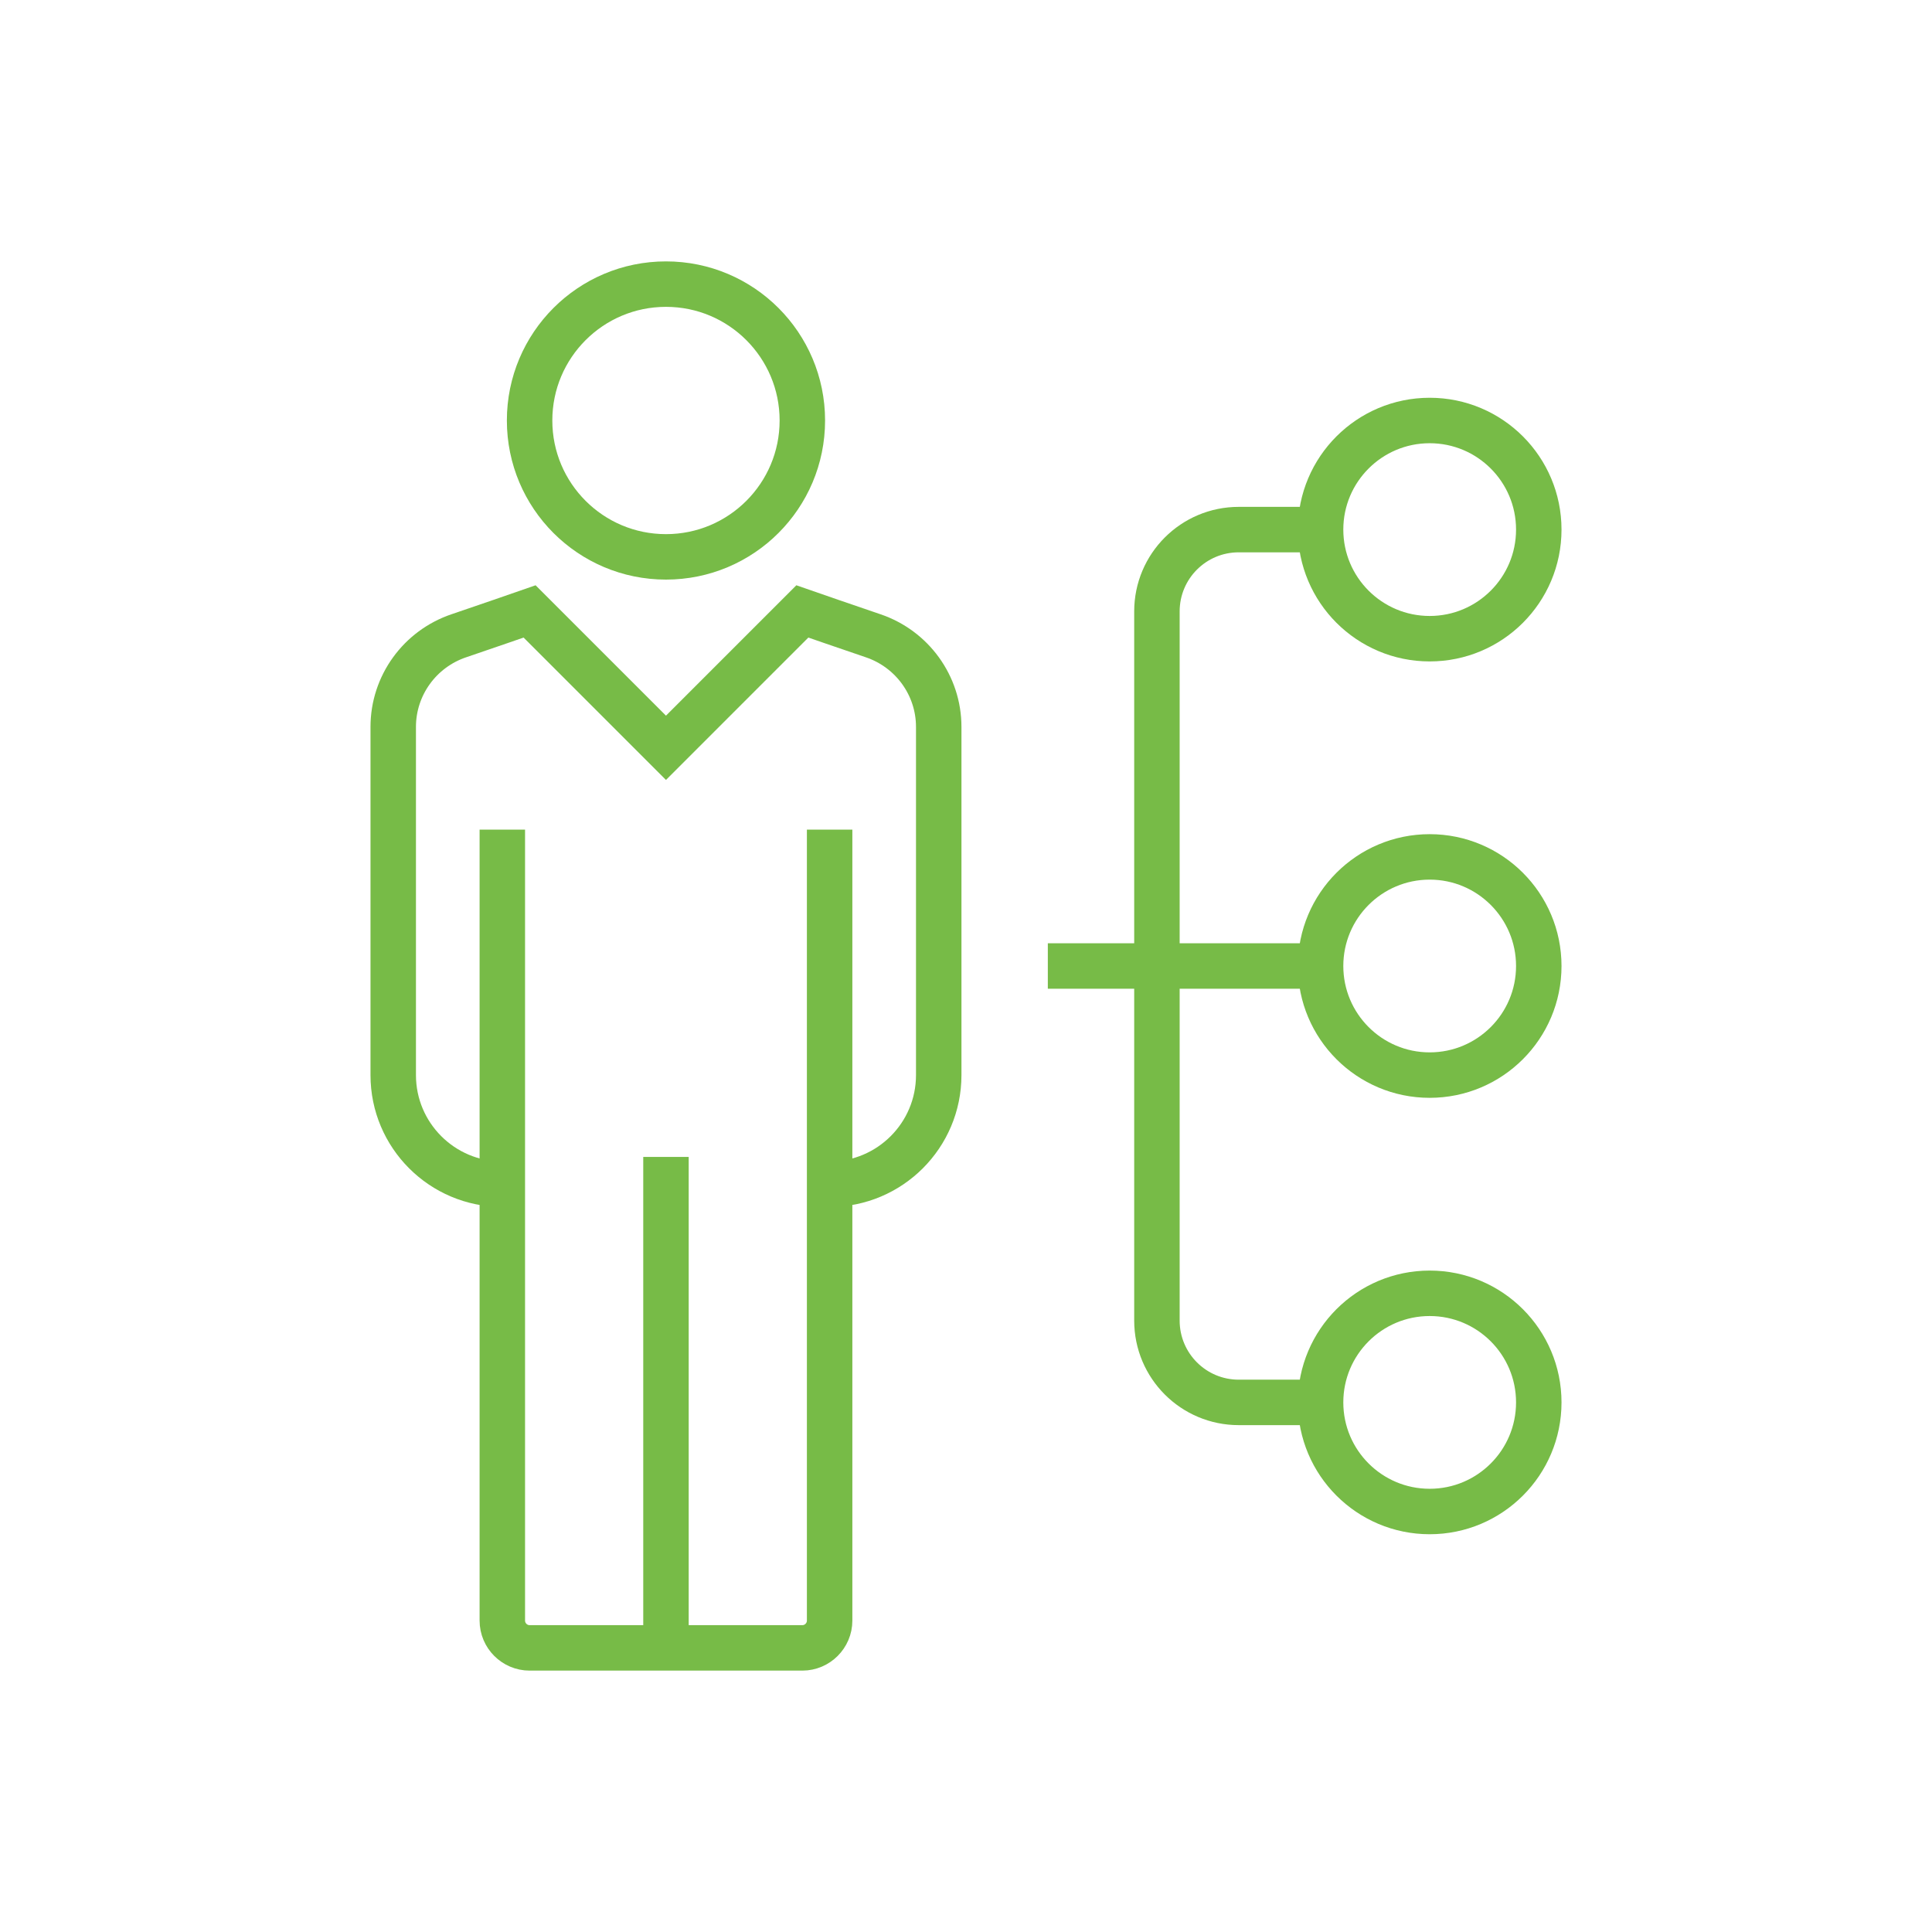
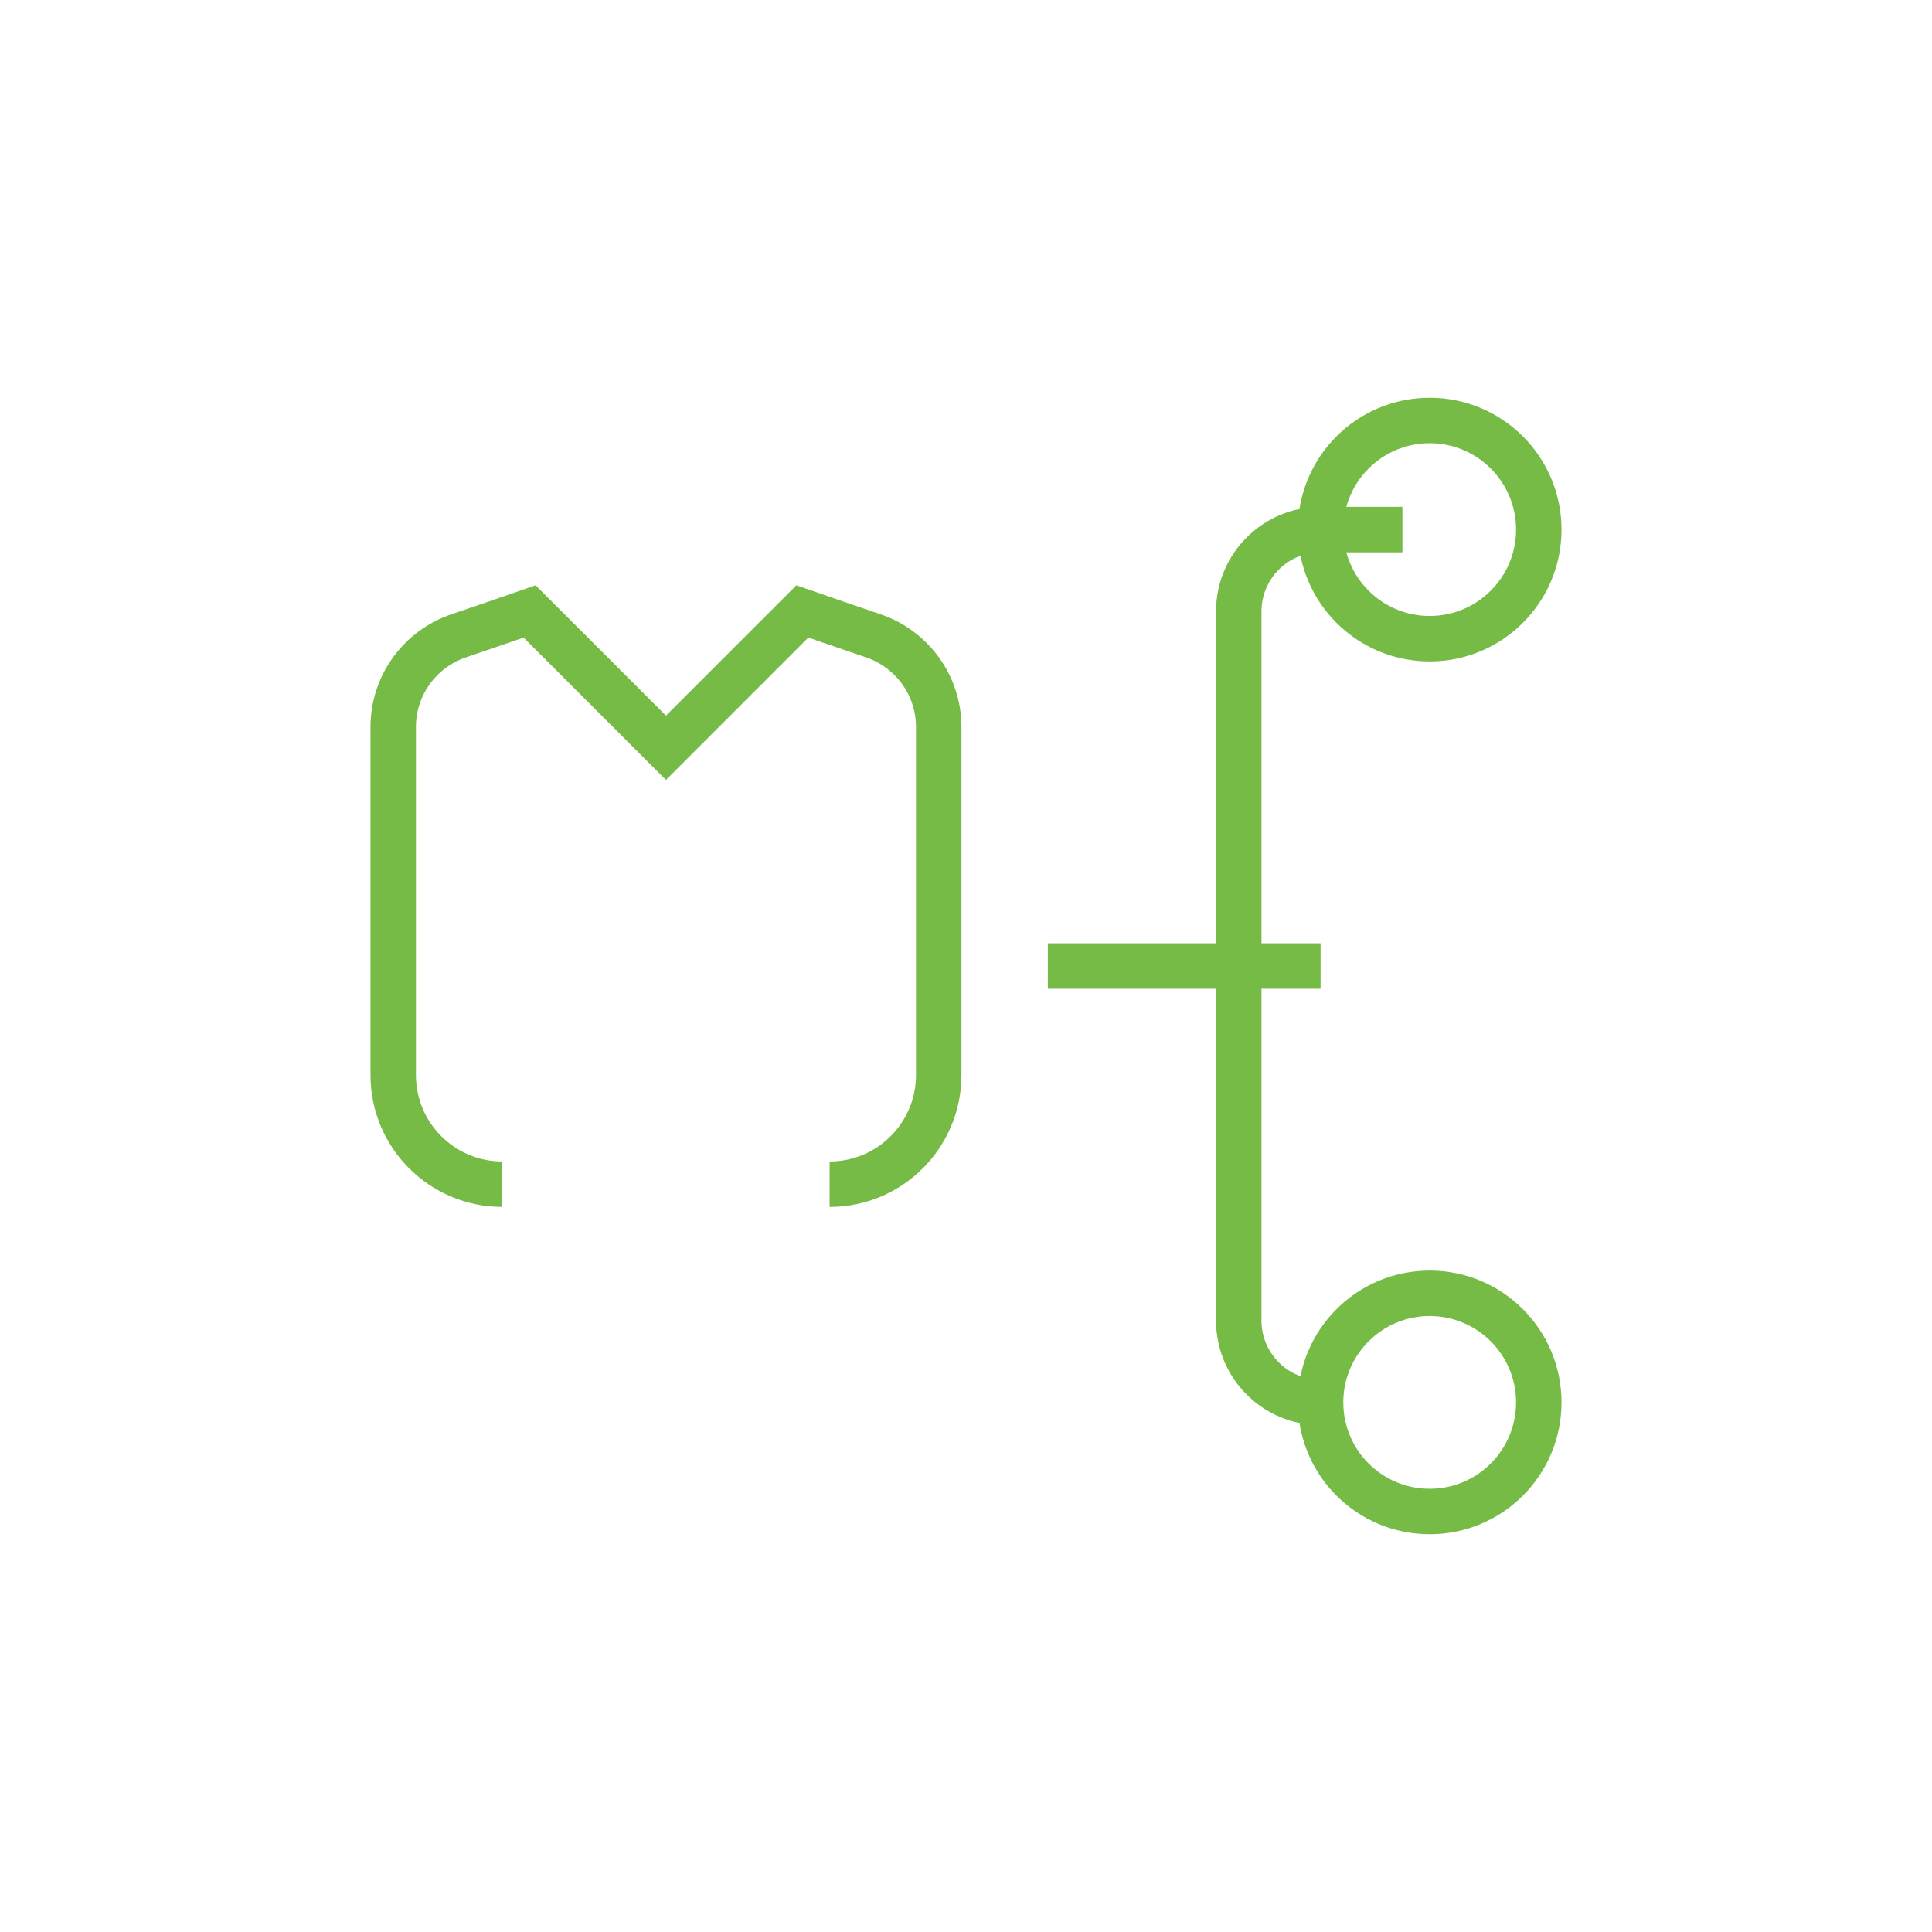
<svg xmlns="http://www.w3.org/2000/svg" id="a" width="85" height="85" viewBox="0 0 85 85">
  <defs>
    <style>.b{fill:none;stroke:#77bb47;stroke-miterlimit:10;stroke-width:2px;}</style>
  </defs>
  <circle class="b" cx="62.9" cy="23.3" r="4.8" />
-   <circle class="b" cx="62.9" cy="42.5" r="4.8" />
  <circle class="b" cx="62.9" cy="61.7" r="4.8" />
  <line class="b" x1="58.1" y1="42.5" x2="46.1" y2="42.5" />
-   <path class="b" d="M58.1,61.7h-3.6c-1.99,0-3.6-1.61-3.6-3.6V26.9c0-1.99,1.61-3.6,3.6-3.6h3.6" />
+   <path class="b" d="M58.1,61.7c-1.99,0-3.6-1.61-3.6-3.6V26.9c0-1.99,1.61-3.6,3.6-3.6h3.6" />
  <path class="b" d="M36.5,52.1c2.65,0,4.8-2.15,4.8-4.8v-15.32c0-1.82-1.17-3.43-2.89-4.01-.78-.26-3.11-1.07-3.11-1.07l-6,6-6-6s-2.33,.81-3.11,1.07c-1.72,.58-2.89,2.19-2.89,4.01v15.32c0,2.65,2.15,4.8,4.8,4.8" />
-   <circle class="b" cx="29.3" cy="18.5" r="6" />
-   <path class="b" d="M36.5,36.5v34.8c0,.66-.54,1.2-1.2,1.2h-12c-.66,0-1.2-.54-1.2-1.2V36.5" />
-   <line class="b" x1="29.3" y1="50.9" x2="29.3" y2="72.5" />
</svg>